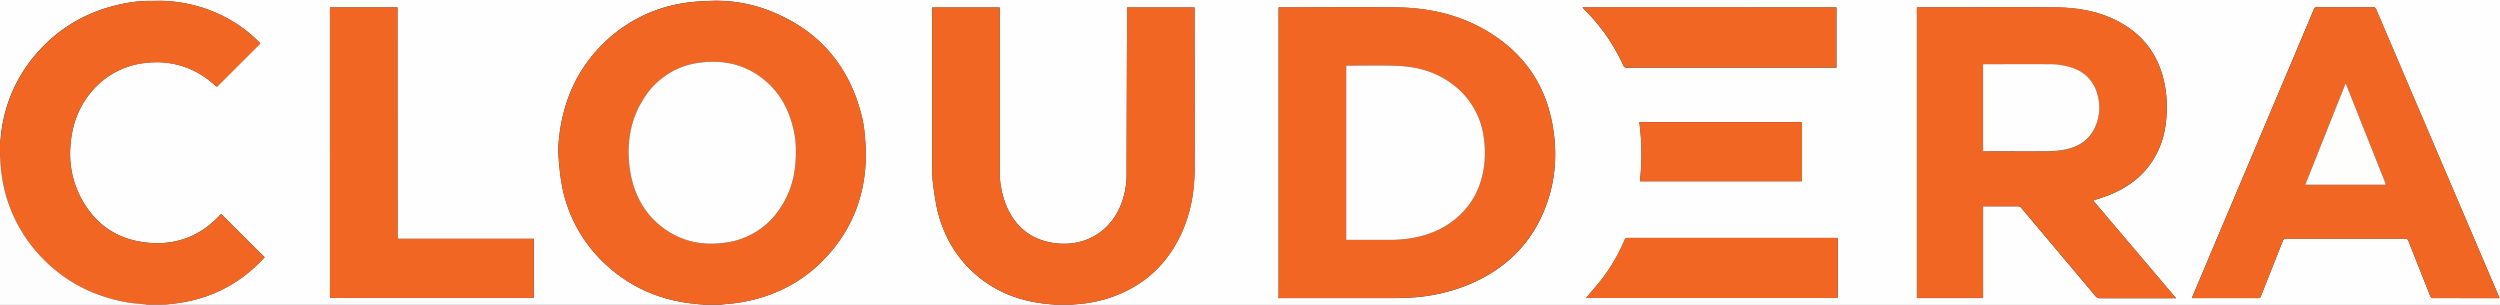
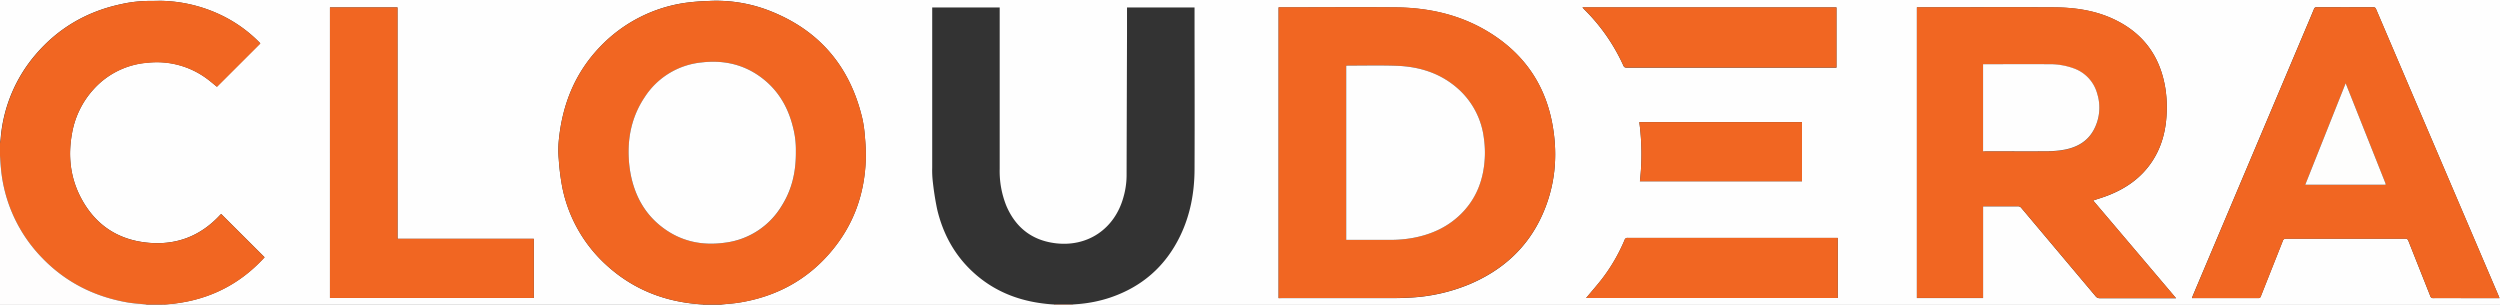
<svg xmlns="http://www.w3.org/2000/svg" id="Layer_1" data-name="Layer 1" viewBox="0 0 1231.68 150.24">
  <rect x="0" y="0" width="1231.68" height="150.24" fill="#333333" stroke="none" />
  <defs>
    <style>.cls-1{fill:#fefefe;}.cls-2{fill:#f16622;}.cls-3{fill:#fefdfd;}.cls-4{fill:#f8bda0;}.cls-5{fill:#f8b99a;}.cls-6{fill:#fefefd;}.cls-7{fill:#fbd8c7;}</style>
  </defs>
  <title>cloudera-2020</title>
  <path class="cls-1" d="M-310,391.69V321H921.68V471.24H218.38a.28.28,0,0,1,0-.22c1-.08,2.06-.15,3.08-.24a66.28,66.28,0,0,0,15.45-3.16c15.7-5.3,27.23-15.37,34.47-30.27,5.05-10.38,7.09-21.47,7.14-32.9.11-26.16,0-52.31,0-78.47v-1.3H245.25c0,4.32,0,8.55,0,12.78q-.12,35.15-.21,70.28a39.52,39.52,0,0,1-1.5,10.22c-4.3,15.94-18,25.11-34.27,22.78-11.33-1.62-19.08-8-23.51-18.43a45.71,45.71,0,0,1-3.24-18.13v-79.5H149.27v1.5q0,38.7,0,77.39a49.18,49.18,0,0,0,.24,6.43,142.78,142.78,0,0,0,2.21,14.16c2.84,12,8.52,22.49,17.67,30.91,11.31,10.4,24.94,15.09,40.08,15.95a.34.34,0,0,1,0,.22H45.37a.75.75,0,0,1,0-.21c3-.32,6-.5,9-1,17.67-2.88,32.67-10.75,44.42-24.33s17.31-29.21,17.77-46.88a98.25,98.25,0,0,0-.47-10.57,61.2,61.2,0,0,0-1.22-8.75c-6.09-25.91-21.43-43.91-46.4-53.45a72,72,0,0,0-29.44-4.57,108.72,108.72,0,0,0-11.56.94A72.34,72.34,0,0,0-14.31,344c-12.5,13-18.74,28.73-20.42,46.44a50,50,0,0,0,0,9A114.42,114.42,0,0,0-33,413.15,70.33,70.33,0,0,0-11.47,451.4C2.05,463.85,18.22,470,36.48,471a.5.5,0,0,1,0,.21H-229.14a.33.33,0,0,1,0-.22c19.66-1.19,36.28-8.78,49.49-23.26L-201,426.44s0,0-.08,0c-.21.19-.4.39-.6.59-9.67,10.37-21.61,14.92-35.69,13.52-15-1.5-26-9.12-32.93-22.44-5.07-9.81-6.21-20.3-4.27-31.14A43.25,43.25,0,0,1-264,365.1a39.91,39.91,0,0,1,26.84-13.24,41.42,41.42,0,0,1,29,7.84c1.76,1.29,3.41,2.74,5,4l21.38-21.35c-.08-.09-.23-.27-.4-.44a67.16,67.16,0,0,0-19.47-13.74,71.76,71.76,0,0,0-27.22-6.71c-2.21-.12-4.43,0-6.64,0a64.46,64.46,0,0,0-14.85,1.59c-16.85,3.6-31,11.79-42.2,24.94a72.48,72.48,0,0,0-17.08,40.7C-309.65,389.7-309.85,390.69-310,391.69Zm629.93,76.2h1.48q26.93,0,53.85,0c3.07,0,6.13-.07,9.19-.24a87.94,87.94,0,0,0,29.31-6.52c16.39-6.88,28.82-18,36.13-34.37,6.26-14,7.68-28.66,5.09-43.67-3.49-20.34-14.27-35.85-31.93-46.5-14-8.45-29.45-11.81-45.64-11.94-18.71-.15-37.43,0-56.14,0h-1.34Zm401.3-48.12c2.55-.86,5-1.57,7.29-2.47,8.89-3.44,16.42-8.68,21.75-16.74,5.09-7.69,7.06-16.3,7.23-25.35a59.76,59.76,0,0,0-.69-10.7c-2.56-15.84-11-27.35-25.67-34.15-9.3-4.32-19.24-5.68-29.36-5.73-22-.11-44.06,0-66.09,0H634.4V467.84H667v-45.2h1.23c5.28,0,10.55,0,15.83,0a2.09,2.09,0,0,1,1.82.85q18.27,21.73,36.56,43.45a2.47,2.47,0,0,0,2.12,1c12,0,24,0,36,0h1.53C748.37,451.73,734.84,435.8,721.23,419.77Zm200.2,48.12c-.23-.57-.38-1-.55-1.38l-27.63-64.64q-16.31-38.14-32.6-76.3c-.28-.65-.55-1-1.36-1q-14,.06-27.95,0a1.25,1.25,0,0,0-1.36,1c-1.73,4.2-3.52,8.38-5.29,12.56q-27.16,64.26-54.34,128.51c-.16.38-.27.77-.43,1.22l.66,0q16,0,32,0a1.17,1.17,0,0,0,1.27-.9c3.58-9.08,7.21-18.15,10.79-27.23a1.48,1.48,0,0,1,1.62-1.14q29.33,0,58.66,0a1.47,1.47,0,0,1,1.64,1.1c3.56,9,7.18,18.07,10.75,27.12a1.4,1.4,0,0,0,1.55,1.06c5.27-.05,10.55,0,15.83,0ZM-114.17,324.65h-33.27V467.8H-47V438.65h-67.14Zm708.94,0H469.62c.37.4.63.68.9,1a92.34,92.34,0,0,1,19.31,27.75c.38.84.88.93,1.66.93H594.77ZM471.46,467.8H595.4V438.21h-1.13q-51.16,0-102.32,0a1.43,1.43,0,0,0-1.57,1.05,87,87,0,0,1-11.15,19.19C476.74,461.63,474.05,464.68,471.46,467.8Zm106.33-86.63H497.65a119,119,0,0,1,.29,29.15h79.85Z" transform="translate(310 -321)" />
  <path class="cls-2" d="M-310,391.69c.15-1,.35-2,.44-3A72.48,72.48,0,0,1-292.48,348c11.17-13.15,25.35-21.34,42.2-24.94a64.46,64.46,0,0,1,14.85-1.59c2.21,0,4.43-.09,6.64,0a71.76,71.76,0,0,1,27.22,6.71A67.16,67.16,0,0,1-182.1,342c.17.17.32.35.4.44l-21.38,21.35c-1.62-1.3-3.27-2.75-5-4a41.42,41.42,0,0,0-29-7.84A39.91,39.91,0,0,0-264,365.1,43.25,43.25,0,0,0-274.55,387c-1.94,10.84-.8,21.33,4.27,31.14,6.9,13.32,17.94,20.94,32.93,22.44,14.08,1.4,26-3.15,35.69-13.52.2-.2.39-.4.6-.59.05-.05.13-.07.08,0l21.35,21.32c-13.21,14.48-29.83,22.07-49.49,23.26h-8.67c-3.21-.35-6.45-.51-9.62-1.07-16.25-2.86-30.32-10-41.8-21.88a72.52,72.52,0,0,1-20.34-44.34c-.2-2-.3-4-.45-6.06Z" transform="translate(310 -321)" />
  <path class="cls-3" d="M-310,397.68c.15,2,.25,4,.45,6.06a72.52,72.52,0,0,0,20.34,44.34c11.48,11.9,25.55,19,41.8,21.88,3.17.56,6.41.72,9.62,1.07a.75.75,0,0,1,0,.21H-310Z" transform="translate(310 -321)" />
  <path class="cls-4" d="M45.39,471a.75.75,0,0,0,0,.21H36.49a.5.5,0,0,0,0-.21Z" transform="translate(310 -321)" />
  <path class="cls-4" d="M218.39,471a.28.28,0,0,0,0,.22H209.5a.34.34,0,0,0,0-.22Z" transform="translate(310 -321)" />
  <path class="cls-5" d="M-237.77,471.24a.75.75,0,0,0,0-.21h8.67a.33.33,0,0,0,0,.22Z" transform="translate(310 -321)" />
  <path class="cls-2" d="M319.93,467.89V324.59h1.34c18.71,0,37.43-.11,56.14,0,16.19.13,31.63,3.49,45.64,11.94,17.66,10.65,28.44,26.16,31.93,46.5,2.59,15,1.17,29.68-5.09,43.67-7.31,16.35-19.74,27.49-36.13,34.37a87.94,87.94,0,0,1-29.31,6.52c-3.06.17-6.12.24-9.19.24q-26.92,0-53.85,0Zm33.31-28.72h1.43c6.6,0,13.2,0,19.8,0a60,60,0,0,0,11.88-1c8.32-1.59,15.87-4.83,22.19-10.58,8.73-8,12.57-18.11,13-29.68a50,50,0,0,0-.46-8.65,38.82,38.82,0,0,0-12.2-24.05c-8.74-8-19.36-11.42-31-11.81-7.91-.27-15.83-.08-23.75-.08a5.49,5.49,0,0,0-.9.09Z" transform="translate(310 -321)" />
  <path class="cls-2" d="M45.39,471H36.48c-18.26-1-34.43-7.18-47.95-19.63A70.33,70.33,0,0,1-33,413.15a114.42,114.42,0,0,1-1.7-13.73,50,50,0,0,1,0-9C-33,372.72-26.81,357-14.31,344a72.34,72.34,0,0,1,41.82-21.55,108.72,108.72,0,0,1,11.56-.94,72,72,0,0,1,29.44,4.57c25,9.54,40.31,27.54,46.4,53.45a61.2,61.2,0,0,1,1.22,8.75,98.25,98.25,0,0,1,.47,10.57c-.46,17.67-6.15,33.45-17.77,46.88s-26.75,21.45-44.42,24.33C51.43,470.53,48.4,470.71,45.39,471ZM82.1,395.6a44.24,44.24,0,0,0-1.46-12.17c-2.33-9.32-6.87-17.32-14.45-23.39-9-7.17-19.32-9.61-30.55-8.28A37.74,37.74,0,0,0,7.57,369C1.41,378.17-.86,388.5-.19,399.49A57.36,57.36,0,0,0,1,408.24c2.18,9.86,6.9,18.25,15,24.5,9.18,7.1,19.67,9.42,31.05,7.85a38,38,0,0,0,28.1-18.15C80.13,414.53,82.2,405.78,82.1,395.6Z" transform="translate(310 -321)" />
  <path class="cls-2" d="M721.23,419.77c13.61,16,27.14,32,40.85,48.12h-1.53c-12,0-24,0-36,0a2.47,2.47,0,0,1-2.12-1q-18.27-21.74-36.56-43.45a2.09,2.09,0,0,0-1.82-.85c-5.28,0-10.55,0-15.83,0H667v45.2H634.4V324.59h1.29c22,0,44.06-.07,66.09,0,10.12.05,20.06,1.41,29.36,5.73,14.65,6.8,23.11,18.31,25.67,34.15a59.76,59.76,0,0,1,.69,10.7c-.17,9.05-2.14,17.66-7.23,25.35-5.33,8.06-12.86,13.3-21.75,16.74C726.19,418.2,723.78,418.91,721.23,419.77ZM667,395.56h1.56c10.2,0,20.39.05,30.59,0a44.79,44.79,0,0,0,8.09-.77c6.09-1.19,11.19-4,14.26-9.68a23,23,0,0,0,1.78-17.74,18.3,18.3,0,0,0-11.5-12.58,34.41,34.41,0,0,0-12.65-2.08c-10.27-.12-20.55,0-30.82,0H667Z" transform="translate(310 -321)" />
-   <path class="cls-2" d="M218.39,471h-8.91c-15.14-.86-28.77-5.55-40.08-15.95-9.15-8.42-14.83-18.91-17.67-30.91A142.78,142.78,0,0,1,149.52,410a49.18,49.18,0,0,1-.24-6.43q0-38.68,0-77.39v-1.5h33.25v79.5a45.71,45.71,0,0,0,3.24,18.13c4.43,10.45,12.18,16.81,23.51,18.43,16.25,2.33,30-6.84,34.27-22.78a39.52,39.52,0,0,0,1.5-10.22q0-35.14.21-70.28c0-4.23,0-8.46,0-12.78h33.32V326c0,26.16.07,52.31,0,78.47,0,11.43-2.09,22.52-7.14,32.9-7.24,14.9-18.77,25-34.47,30.27a66.28,66.28,0,0,1-15.45,3.16C220.45,470.87,219.42,470.94,218.39,471Z" transform="translate(310 -321)" />
  <path class="cls-2" d="M921.43,467.89H904.72c-5.28,0-10.56,0-15.83,0a1.4,1.4,0,0,1-1.55-1.06c-3.57-9.05-7.19-18.07-10.75-27.12a1.47,1.47,0,0,0-1.64-1.1q-29.33,0-58.66,0a1.48,1.48,0,0,0-1.62,1.14c-3.58,9.08-7.21,18.15-10.79,27.23a1.17,1.17,0,0,1-1.27.9q-16,0-32,0l-.66,0c.16-.45.27-.84.43-1.22q27.17-64.24,54.34-128.51c1.77-4.18,3.56-8.36,5.29-12.56a1.25,1.25,0,0,1,1.36-1q14,0,27.95,0c.81,0,1.08.35,1.36,1q16.29,38.15,32.6,76.3l27.63,64.64C921.05,466.91,921.2,467.32,921.43,467.89ZM865.27,412l.12-.26c-.07-.22-.14-.45-.23-.68q-8.38-21.09-16.78-42.19L845.64,362c-6.7,16.83-13.27,33.34-19.91,50h15.44Z" transform="translate(310 -321)" />
  <path class="cls-2" d="M-114.17,324.65v114H-47V467.8H-147.44V324.65Z" transform="translate(310 -321)" />
  <path class="cls-2" d="M594.77,324.65v29.62H491.49c-.78,0-1.28-.09-1.66-.93a92.34,92.34,0,0,0-19.31-27.75c-.27-.27-.53-.55-.9-1Z" transform="translate(310 -321)" />
  <path class="cls-2" d="M471.46,467.8c2.59-3.12,5.28-6.17,7.77-9.37a87,87,0,0,0,11.15-19.19,1.43,1.43,0,0,1,1.57-1.05q51.15,0,102.32,0h1.13V467.8Z" transform="translate(310 -321)" />
  <path class="cls-2" d="M577.79,381.17v29.15H497.94a119,119,0,0,0-.29-29.15Z" transform="translate(310 -321)" />
-   <path class="cls-1" d="M353.24,439.17V353.41a5.49,5.49,0,0,1,.9-.09c7.92,0,15.84-.19,23.75.08,11.63.39,22.25,3.76,31,11.81a38.82,38.82,0,0,1,12.2,24.05,50,50,0,0,1,.46,8.65c-.43,11.57-4.27,21.72-13,29.68-6.32,5.75-13.87,9-22.19,10.58a60,60,0,0,1-11.88,1c-6.6,0-13.2,0-19.8,0Z" transform="translate(310 -321)" />
+   <path class="cls-1" d="M353.24,439.17V353.41a5.49,5.49,0,0,1,.9-.09c7.92,0,15.84-.19,23.75.08,11.63.39,22.25,3.76,31,11.81a38.82,38.82,0,0,1,12.2,24.05,50,50,0,0,1,.46,8.65c-.43,11.57-4.27,21.72-13,29.68-6.32,5.75-13.87,9-22.19,10.58a60,60,0,0,1-11.88,1c-6.6,0-13.2,0-19.8,0" transform="translate(310 -321)" />
  <path class="cls-1" d="M82.1,395.6c.1,10.18-2,18.93-7,26.84A38,38,0,0,1,47,440.59c-11.38,1.57-21.87-.75-31-7.85-8.08-6.25-12.8-14.64-15-24.5a57.36,57.36,0,0,1-1.2-8.75c-.67-11,1.6-21.32,7.76-30.54a37.74,37.74,0,0,1,28.07-17.19c11.23-1.33,21.59,1.11,30.55,8.28,7.58,6.07,12.12,14.07,14.45,23.39A44.24,44.24,0,0,1,82.1,395.6Z" transform="translate(310 -321)" />
  <path class="cls-1" d="M667,395.56V352.63h1.31c10.27,0,20.55-.08,30.82,0a34.41,34.41,0,0,1,12.65,2.08,18.3,18.3,0,0,1,11.5,12.58,23,23,0,0,1-1.78,17.74c-3.07,5.66-8.17,8.49-14.26,9.68a44.79,44.79,0,0,1-8.09.77c-10.2.09-20.39,0-30.59,0Z" transform="translate(310 -321)" />
  <path class="cls-6" d="M865.27,412l-24.1,0H825.73c6.64-16.7,13.21-33.21,19.91-50l2.74,6.87q8.4,21.09,16.78,42.19c.09.23.16.46.23.68Z" transform="translate(310 -321)" />
  <path class="cls-7" d="M865.27,412l.12-.26Z" transform="translate(310 -321)" />
</svg>